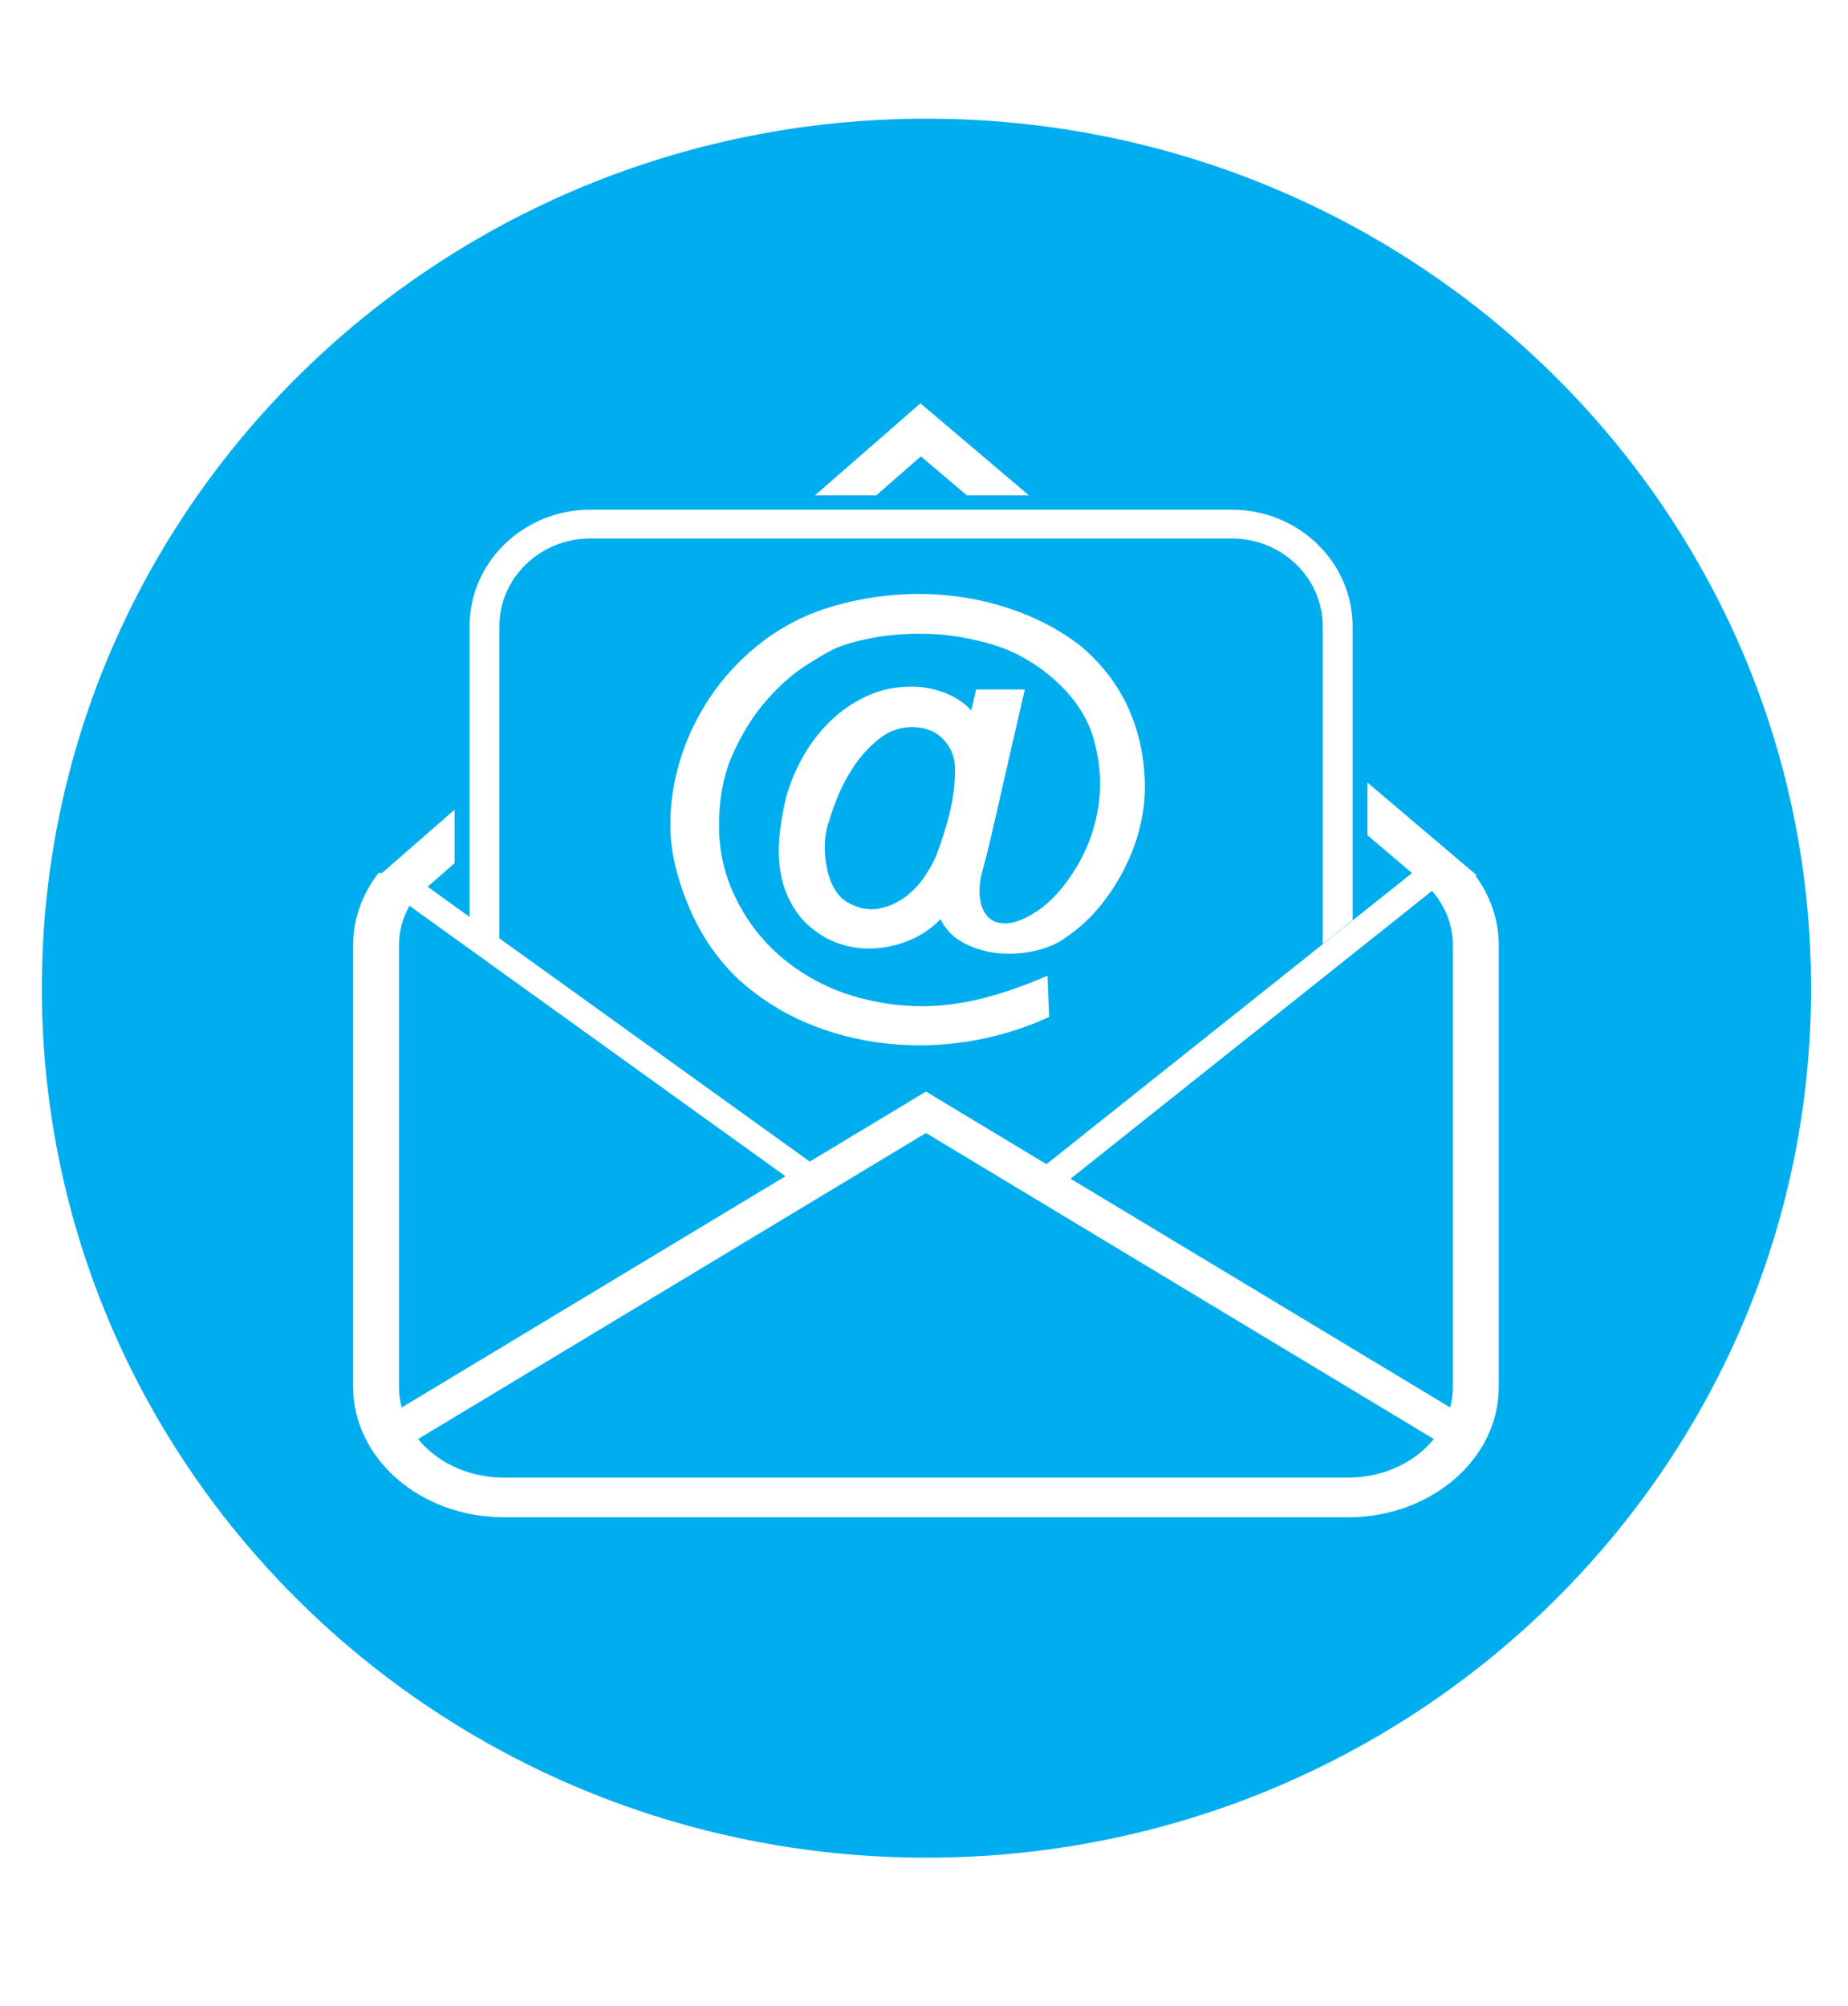
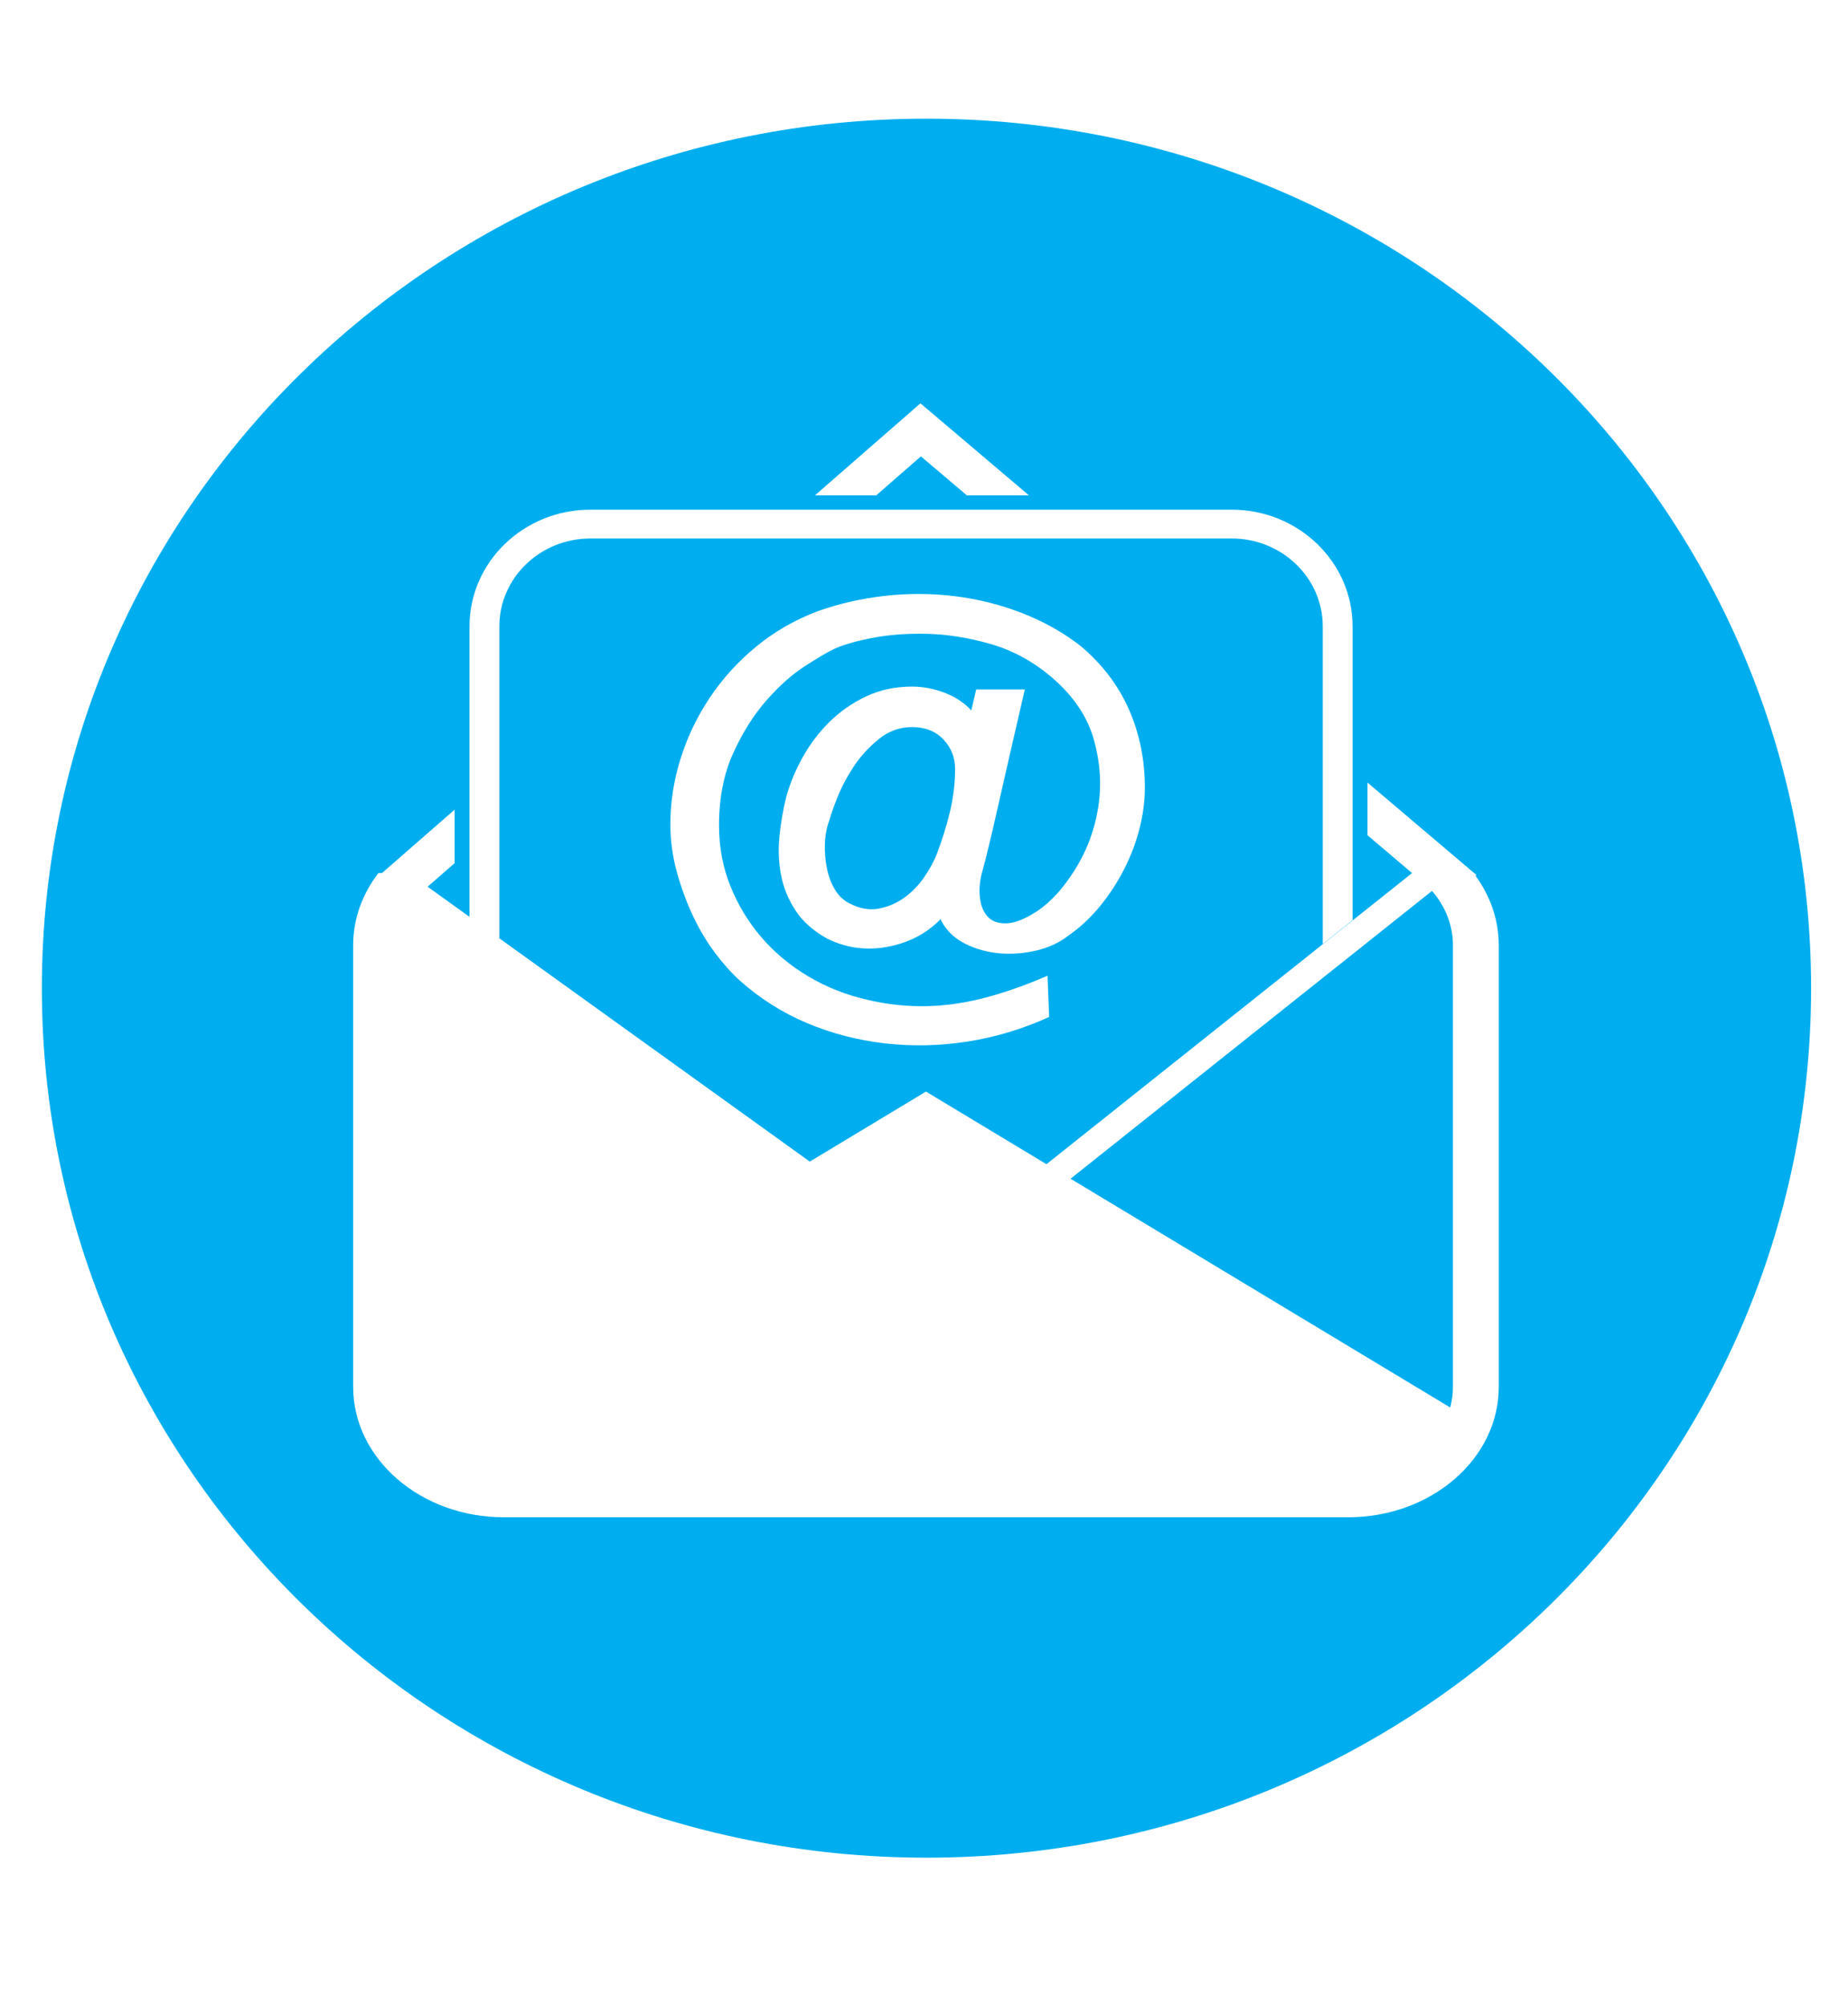
<svg xmlns="http://www.w3.org/2000/svg" width="100%" height="100%" viewBox="0 0 188 204" version="1.1" xml:space="preserve" style="fill-rule:evenodd;clip-rule:evenodd;stroke-linejoin:round;stroke-miterlimit:2;">
  <g>
    <path d="M108.91,119.88l38.621,23.266c0.18,-0.67 0.278,-1.367 0.278,-2.083l0,-44.932c0,-2.07 -0.792,-3.982 -2.129,-5.522l-36.77,29.271Z" style="fill:#00aeef;fill-rule:nonzero;" />
-     <path d="M42.531,146.356c1.93,2.371 5.116,3.924 8.715,3.924l85.908,-0c3.599,-0 6.785,-1.553 8.715,-3.924l-51.669,-31.126l-51.669,31.126Z" style="fill:#00aeef;fill-rule:nonzero;" />
-     <path d="M41.653,92.121c-0.68,1.213 -1.062,2.574 -1.062,4.01l-0,44.932c-0,0.716 0.098,1.413 0.278,2.083l39.038,-23.517l-38.254,-27.508Z" style="fill:#00aeef;fill-rule:nonzero;" />
    <path d="M99.678,91.188c0.083,0.858 0.343,1.533 0.784,2.022c0.439,0.49 1.085,0.724 1.939,0.698c0.852,-0.024 1.911,-0.452 3.177,-1.286c1.374,-0.931 2.653,-2.353 3.837,-4.265c1.182,-1.911 1.952,-3.994 2.31,-6.249c0.358,-2.254 0.207,-4.559 -0.454,-6.912c-0.66,-2.352 -2.118,-4.485 -4.373,-6.396c-1.871,-1.568 -3.919,-2.672 -6.147,-3.309c-2.228,-0.636 -4.374,-0.98 -6.437,-1.029c-2.062,-0.048 -3.96,0.098 -5.693,0.441c-1.733,0.343 -3.04,0.735 -3.92,1.176c-0.606,0.294 -1.555,0.858 -2.847,1.691c-1.293,0.834 -2.586,1.986 -3.878,3.456c-1.293,1.47 -2.421,3.261 -3.383,5.367c-0.963,2.108 -1.444,4.559 -1.444,7.353c0,2.205 0.384,4.264 1.156,6.176c0.769,1.911 1.815,3.639 3.135,5.183c1.32,1.544 2.901,2.868 4.745,3.971c1.842,1.102 3.837,1.898 5.982,2.389c2.86,0.686 5.735,0.846 8.623,0.478c2.888,-0.368 6.147,-1.336 9.778,-2.904l0.165,4.191c-2.696,1.224 -5.46,2.058 -8.293,2.5c-2.834,0.441 -5.639,0.502 -8.416,0.184c-2.779,-0.32 -5.419,-1.006 -7.922,-2.059c-2.504,-1.055 -4.773,-2.489 -6.807,-4.301c-0.826,-0.736 -1.665,-1.667 -2.517,-2.794c-0.854,-1.127 -1.609,-2.39 -2.27,-3.787c-0.659,-1.397 -1.21,-2.891 -1.65,-4.485c-0.441,-1.592 -0.66,-3.222 -0.66,-4.889c0,-2.206 0.343,-4.412 1.032,-6.617c0.687,-2.206 1.677,-4.277 2.97,-6.213c1.292,-1.936 2.86,-3.664 4.704,-5.184c1.842,-1.519 3.919,-2.72 6.23,-3.602c2.199,-0.784 4.497,-1.312 6.89,-1.582c2.393,-0.268 4.772,-0.257 7.137,0.037c2.365,0.295 4.648,0.871 6.849,1.728c2.2,0.858 4.18,1.974 5.941,3.346c2.2,1.863 3.837,4.019 4.91,6.47c1.072,2.451 1.609,5.098 1.609,7.94c-0,1.324 -0.179,2.697 -0.537,4.118c-0.358,1.422 -0.88,2.806 -1.567,4.154c-0.689,1.349 -1.514,2.61 -2.476,3.786c-0.962,1.177 -2.05,2.182 -3.259,3.015c-0.881,0.687 -1.939,1.176 -3.177,1.471c-1.238,0.294 -2.475,0.391 -3.713,0.294c-1.238,-0.099 -2.407,-0.418 -3.507,-0.956c-1.101,-0.539 -1.926,-1.324 -2.475,-2.353c-0,-0.049 -0.015,-0.085 -0.042,-0.11c-0.028,-0.024 -0.041,-0.061 -0.041,-0.111l-0.083,0.147c-1.431,1.422 -3.205,2.329 -5.322,2.721c-2.118,0.392 -4.14,0.123 -6.065,-0.809c-1.431,-0.783 -2.516,-1.739 -3.259,-2.867c-0.743,-1.127 -1.238,-2.328 -1.485,-3.603c-0.248,-1.274 -0.303,-2.597 -0.165,-3.97c0.136,-1.372 0.371,-2.721 0.701,-4.044c0.384,-1.372 0.949,-2.721 1.692,-4.044c0.742,-1.323 1.65,-2.511 2.722,-3.566c1.073,-1.054 2.311,-1.912 3.714,-2.573c1.403,-0.662 2.956,-0.993 4.662,-0.993c1.1,0 2.2,0.209 3.301,0.625c1.099,0.417 2.007,1.018 2.723,1.801l0.495,-2.132l4.951,0c-1.102,4.755 -2.009,8.713 -2.723,11.874c-0.716,3.162 -1.238,5.331 -1.568,6.507c-0.276,0.932 -0.372,1.827 -0.289,2.684Zm52.793,49.875c-0,7.305 -6.871,13.249 -15.317,13.249l-85.908,0c-8.446,0 -15.317,-5.944 -15.317,-13.249l0,-44.932c0,-2.712 0.947,-5.236 2.57,-7.338l0.362,-0l7.387,-6.443l-0,5.437l-2.746,2.395l2.746,1.975l3.049,2.192l0.21,0.151l-1.742,-1.252l0,-29.549c0,-6.541 5.514,-11.862 12.292,-11.862l65.251,0c6.778,0 12.292,5.321 12.292,11.862l-0,29.88l-3.035,2.424l-0,-32.304c-0,-4.925 -4.153,-8.933 -9.257,-8.933l-65.251,0c-5.104,0 -9.257,4.008 -9.257,8.933l0,31.731l31.58,22.709l11.82,-7.121l12.259,7.386l26.588,-21.166l6.07,-4.831l4.51,-3.591c-0.012,-0.008 -0.025,-0.015 -0.037,-0.023l0.06,-0l-4.533,-3.845l0,-5.357l11.089,9.406l-0.098,0.075c1.495,2.045 2.363,4.465 2.363,7.059l-0,44.932Zm-58.832,-100.043l11.028,9.353l-6.316,-0l-4.666,-3.957l-4.537,3.957l-6.234,-0l10.725,-9.353Zm0.612,-28.95c-49.702,-0 -89.993,39.592 -89.993,88.431c-0,48.839 40.291,88.432 89.993,88.432c49.703,-0 89.994,-39.593 89.994,-88.432c0,-48.839 -40.291,-88.431 -89.994,-88.431Z" style="fill:#00aeef;fill-rule:nonzero;" />
    <path d="M92.788,73.946c-1.266,0 -2.407,0.417 -3.424,1.25c-1.019,0.834 -1.871,1.777 -2.558,2.831c-0.689,1.055 -1.238,2.108 -1.651,3.162c-0.413,1.054 -0.674,1.801 -0.784,2.242c-0.276,0.735 -0.427,1.532 -0.454,2.39c-0.028,0.858 0.042,1.691 0.207,2.499c0.165,0.809 0.439,1.533 0.825,2.17c0.384,0.637 0.879,1.102 1.485,1.397c1.045,0.539 2.049,0.711 3.012,0.514c0.962,-0.195 1.828,-0.575 2.599,-1.139c0.77,-0.563 1.43,-1.251 1.981,-2.059c0.549,-0.809 0.962,-1.556 1.237,-2.243c0.55,-1.421 1.003,-2.868 1.362,-4.338c0.357,-1.47 0.536,-2.941 0.536,-4.411c0,-1.176 -0.399,-2.181 -1.196,-3.015c-0.798,-0.833 -1.857,-1.25 -3.177,-1.25Z" style="fill:#00aeef;fill-rule:nonzero;" />
  </g>
</svg>